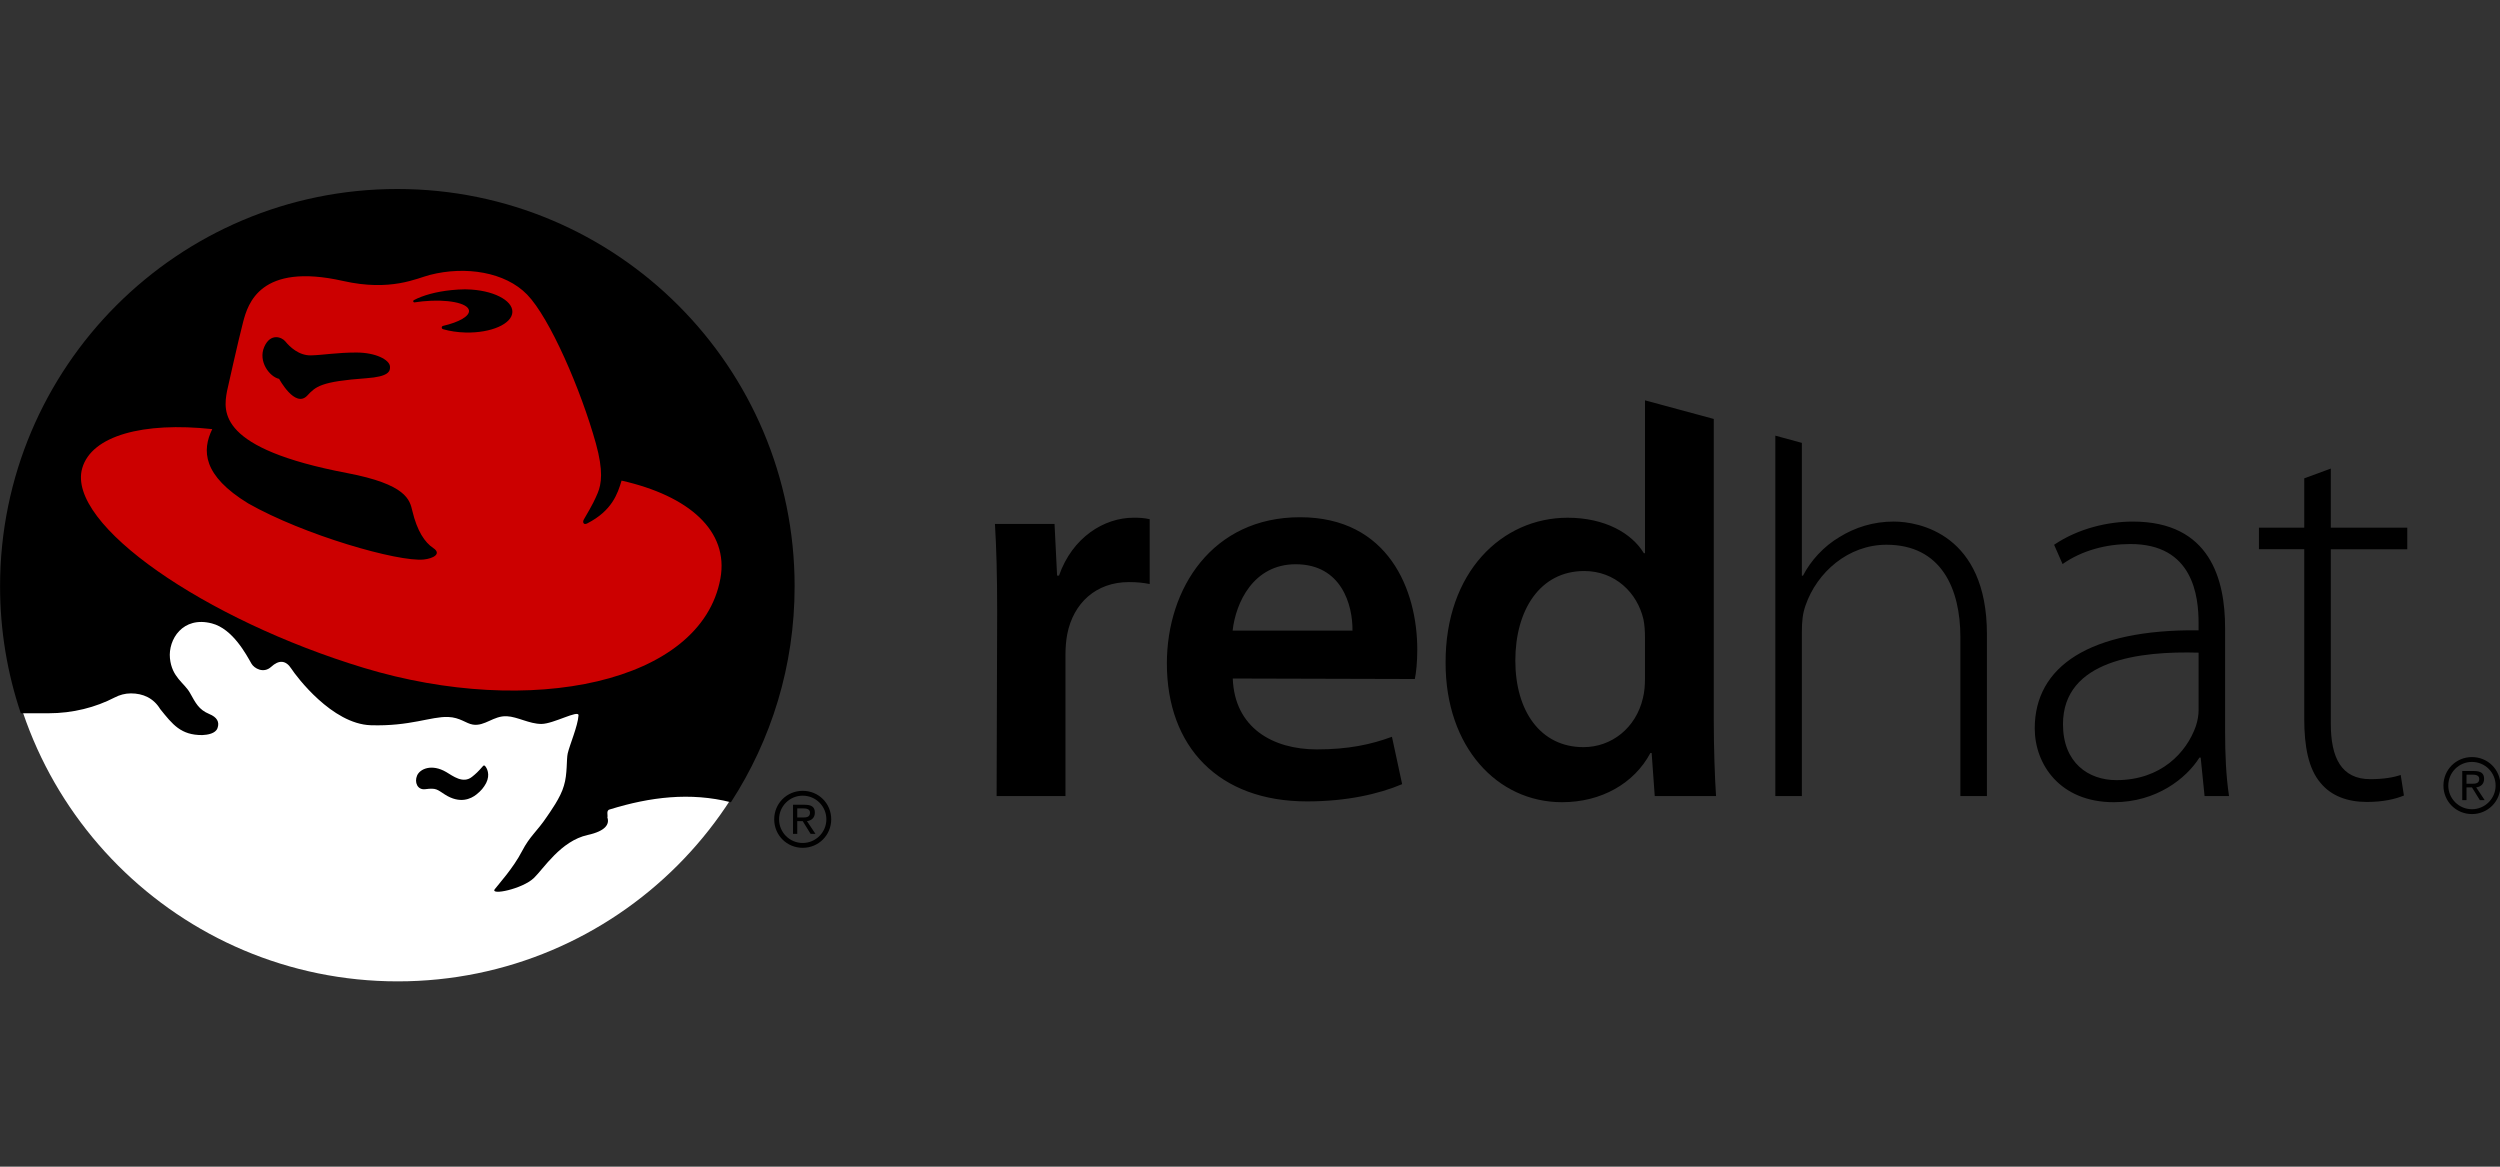
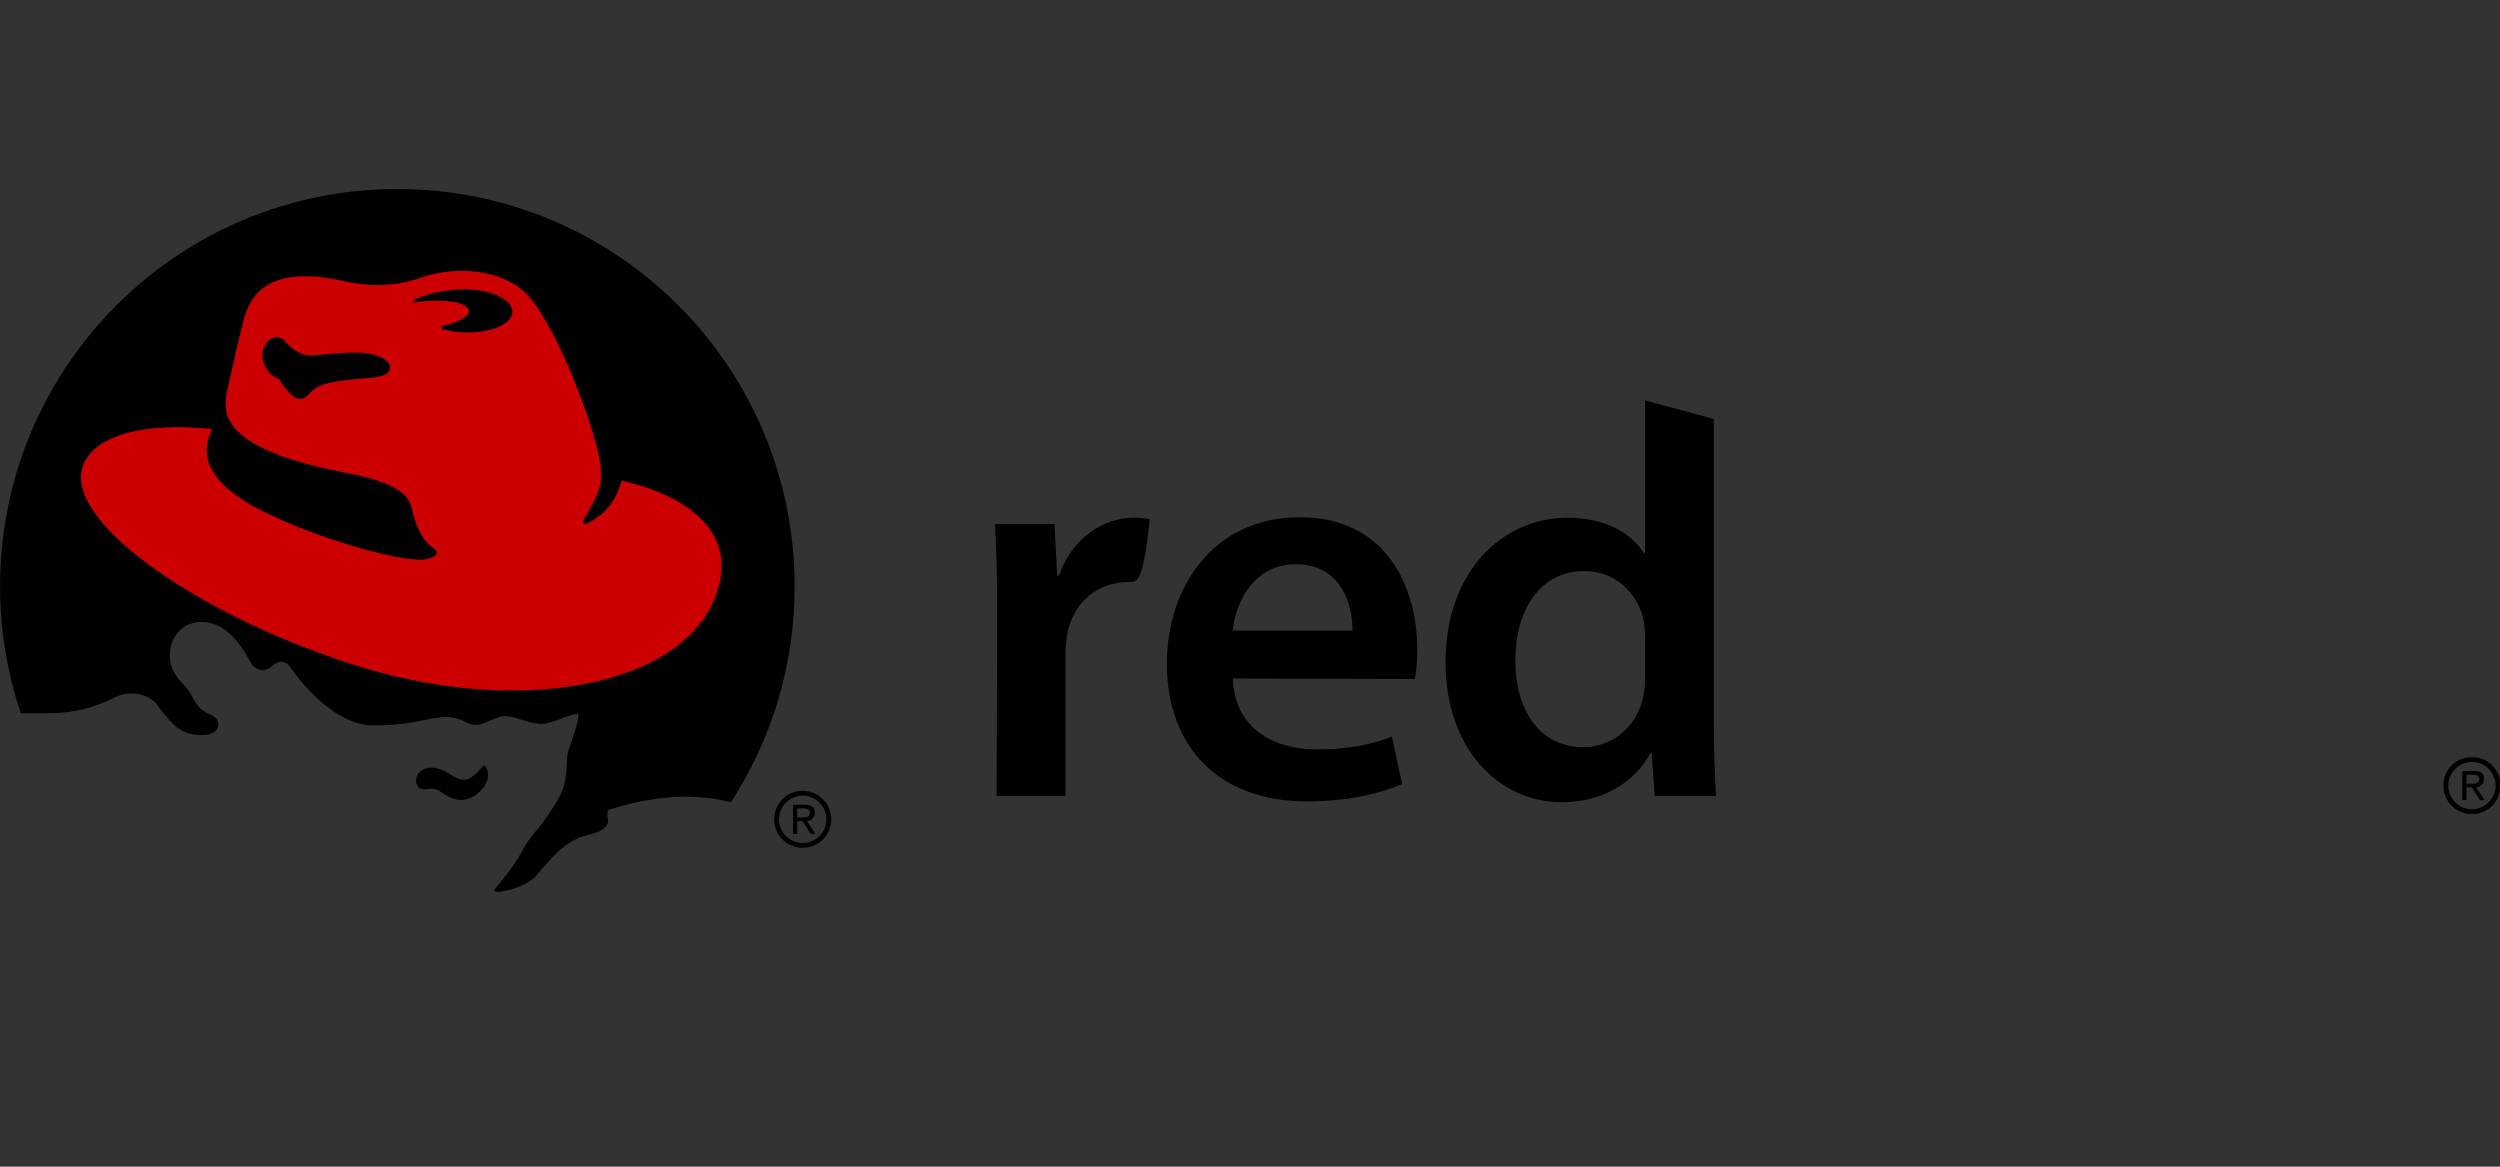
<svg xmlns="http://www.w3.org/2000/svg" xmlns:ns1="http://sodipodi.sourceforge.net/DTD/sodipodi-0.dtd" xmlns:ns2="http://www.inkscape.org/namespaces/inkscape" xmlns:xlink="http://www.w3.org/1999/xlink" width="300" height="140" id="svg2812" ns1:version="0.32" ns2:version="0.45+devel" version="1.0" ns1:docname="redhat-logo.svg" ns2:output_extension="org.inkscape.output.svg.inkscape">
  <rect width="100%" height="100%" fill="#333333" stroke="none" />
  <defs id="defs3" />
  <ns1:namedview ns2:document-units="mm" id="base" pagecolor="#ffffff" bordercolor="#666666" borderopacity="1.0" ns2:pageopacity="0.0" ns2:pageshadow="2" ns2:zoom="1" ns2:cx="174.26394" ns2:cy="40.358463" ns2:current-layer="layer1" ns2:window-width="722" ns2:window-height="523" ns2:window-x="71" ns2:window-y="636" width="300px" height="140px" />
  <g ns2:label="Layer 1" ns2:groupmode="layer" id="layer1" transform="translate(-13.714,-252.572)">
    <g transform="matrix(2.117,0,0,2.117,-32.193,187.76)" id="shadowman">
-       <path d="M 55.685,68.504 C 55.685,79.689 46.618,88.756 35.433,88.756 C 24.248,88.756 15.181,79.689 15.181,68.504 C 15.181,57.319 24.248,48.252 35.433,48.252 C 46.618,48.252 55.685,57.319 55.685,68.504 z" transform="matrix(1.107,0,0,1.107,5.006,-12.01)" style="fill:#ffffff" id="path4548" />
-       <path d="M 147.813,72.126 C 147.813,73.33 147.861,74.576 148.035,75.74 L 146.649,75.74 L 146.428,73.56 L 146.356,73.56 C 145.618,74.733 143.923,76.087 141.506,76.087 C 138.446,76.087 137.022,73.934 137.022,71.904 C 137.022,68.395 140.12,66.279 146.309,66.343 L 146.309,65.937 C 146.309,64.433 146.015,61.432 142.419,61.454 C 141.088,61.454 139.701,61.811 138.6,62.588 L 138.12,61.495 C 139.511,60.552 141.207,60.18 142.583,60.18 C 146.972,60.18 147.812,63.476 147.812,66.195 L 147.812,72.126 L 147.813,72.126 z M 146.309,67.61 C 142.996,67.514 138.623,68.016 138.623,71.668 C 138.623,73.854 140.066,74.836 141.651,74.836 C 144.186,74.836 145.627,73.267 146.151,71.786 C 146.262,71.46 146.31,71.135 146.31,70.875 L 146.31,67.61 L 146.309,67.61 z M 153.804,57.175 L 153.804,60.527 L 158.139,60.527 L 158.139,61.748 L 153.804,61.748 L 153.804,71.635 C 153.804,73.569 154.404,74.781 156.038,74.781 C 156.823,74.781 157.379,74.677 157.766,74.542 L 157.949,75.708 C 157.458,75.912 156.766,76.073 155.848,76.073 C 154.739,76.073 153.818,75.723 153.224,74.995 C 152.536,74.195 152.299,72.918 152.299,71.366 L 152.299,61.747 L 149.731,61.747 L 149.731,60.526 L 152.299,60.526 L 152.299,57.729 L 153.804,57.175 z M 129.028,60.179 C 127.871,60.179 126.834,60.513 125.963,61.052 C 125.059,61.581 124.322,62.399 123.885,63.247 L 123.822,63.247 L 123.822,55.719 L 122.318,55.31 L 122.318,75.74 L 123.822,75.74 L 123.822,66.437 C 123.822,65.819 123.869,65.391 124.028,64.938 C 124.678,63.046 126.46,61.493 128.615,61.493 C 131.73,61.493 132.807,63.99 132.807,66.73 L 132.807,75.739 L 134.312,75.739 L 134.312,66.565 C 134.312,60.9 130.469,60.179 129.028,60.179 z" id="path620" />
-       <path d="M 78.208,65.27 C 78.208,63.205 78.165,61.686 78.082,60.312 L 81.46,60.312 L 81.605,63.241 L 81.714,63.241 C 82.474,61.069 84.274,59.961 85.938,59.961 C 86.319,59.961 86.541,59.977 86.854,60.045 L 86.854,63.72 C 86.489,63.649 86.147,63.61 85.677,63.61 C 83.82,63.61 82.529,64.792 82.181,66.561 C 82.115,66.905 82.08,67.318 82.08,67.739 L 82.08,75.739 L 78.177,75.739 L 78.208,65.27 z M 91.563,69.076 C 91.666,71.871 93.83,73.094 96.328,73.094 C 98.123,73.094 99.406,72.814 100.586,72.379 L 101.164,75.064 C 99.843,75.624 98.01,76.042 95.772,76.042 C 90.763,76.042 87.828,72.949 87.828,68.22 C 87.828,63.961 90.411,59.934 95.373,59.934 C 100.389,59.934 102.022,64.06 102.022,67.437 C 102.022,68.163 101.958,68.744 101.883,69.104 L 91.563,69.076 z M 98.349,66.359 C 98.366,64.929 97.744,62.599 95.13,62.599 C 92.729,62.599 91.731,64.778 91.555,66.359 L 98.349,66.359 z M 118.829,54.363 L 114.93,53.308 L 114.93,61.974 L 114.866,61.974 C 114.177,60.834 112.654,59.962 110.543,59.962 C 106.834,59.962 103.602,63.033 103.627,68.202 C 103.627,72.945 106.544,76.087 110.228,76.087 C 112.453,76.087 114.316,75.025 115.237,73.297 L 115.307,73.297 L 115.482,75.739 L 118.957,75.739 C 118.886,74.69 118.828,72.991 118.828,71.412 L 118.828,54.363 L 118.829,54.363 z M 114.929,69.05 C 114.929,69.46 114.901,69.84 114.811,70.19 C 114.418,71.878 113.037,72.966 111.442,72.966 C 108.986,72.966 107.58,70.895 107.58,68.06 C 107.58,65.198 108.974,62.983 111.487,62.983 C 113.241,62.983 114.496,64.22 114.842,65.722 C 114.909,66.038 114.929,66.428 114.929,66.738 L 114.929,69.05 L 114.929,69.05 z" id="path616" />
+       <path d="M 78.208,65.27 C 78.208,63.205 78.165,61.686 78.082,60.312 L 81.46,60.312 L 81.605,63.241 L 81.714,63.241 C 82.474,61.069 84.274,59.961 85.938,59.961 C 86.319,59.961 86.541,59.977 86.854,60.045 C 86.489,63.649 86.147,63.61 85.677,63.61 C 83.82,63.61 82.529,64.792 82.181,66.561 C 82.115,66.905 82.08,67.318 82.08,67.739 L 82.08,75.739 L 78.177,75.739 L 78.208,65.27 z M 91.563,69.076 C 91.666,71.871 93.83,73.094 96.328,73.094 C 98.123,73.094 99.406,72.814 100.586,72.379 L 101.164,75.064 C 99.843,75.624 98.01,76.042 95.772,76.042 C 90.763,76.042 87.828,72.949 87.828,68.22 C 87.828,63.961 90.411,59.934 95.373,59.934 C 100.389,59.934 102.022,64.06 102.022,67.437 C 102.022,68.163 101.958,68.744 101.883,69.104 L 91.563,69.076 z M 98.349,66.359 C 98.366,64.929 97.744,62.599 95.13,62.599 C 92.729,62.599 91.731,64.778 91.555,66.359 L 98.349,66.359 z M 118.829,54.363 L 114.93,53.308 L 114.93,61.974 L 114.866,61.974 C 114.177,60.834 112.654,59.962 110.543,59.962 C 106.834,59.962 103.602,63.033 103.627,68.202 C 103.627,72.945 106.544,76.087 110.228,76.087 C 112.453,76.087 114.316,75.025 115.237,73.297 L 115.307,73.297 L 115.482,75.739 L 118.957,75.739 C 118.886,74.69 118.828,72.991 118.828,71.412 L 118.828,54.363 L 118.829,54.363 z M 114.929,69.05 C 114.929,69.46 114.901,69.84 114.811,70.19 C 114.418,71.878 113.037,72.966 111.442,72.966 C 108.986,72.966 107.58,70.895 107.58,68.06 C 107.58,65.198 108.974,62.983 111.487,62.983 C 113.241,62.983 114.496,64.22 114.842,65.722 C 114.909,66.038 114.929,66.428 114.929,66.738 L 114.929,69.05 L 114.929,69.05 z" id="path616" />
      <path d="M 161.805,73.529 C 160.905,73.529 160.189,74.244 160.189,75.144 C 160.189,76.045 160.905,76.76 161.805,76.76 C 162.706,76.76 163.421,76.041 163.421,75.144 C 163.421,74.24 162.706,73.529 161.805,73.529 z M 161.805,73.804 C 162.547,73.804 163.146,74.403 163.146,75.144 C 163.146,75.883 162.543,76.485 161.805,76.485 C 161.063,76.485 160.464,75.883 160.464,75.144 C 160.464,74.403 161.063,73.804 161.805,73.804 z M 161.255,74.319 L 161.255,75.969 L 161.496,75.969 L 161.496,75.247 L 161.805,75.247 L 162.252,75.969 L 162.527,75.969 L 162.046,75.247 C 162.291,75.216 162.493,75.066 162.493,74.766 C 162.493,74.438 162.302,74.319 161.908,74.319 L 161.255,74.319 z M 161.496,74.525 L 161.84,74.525 C 162.016,74.525 162.218,74.563 162.218,74.766 C 162.218,75.021 162.019,75.041 161.805,75.041 L 161.496,75.041 L 161.496,74.525 z" id="path650" />
      <path d="M 63.116,76.091 C 60.811,75.504 58.522,75.797 56.285,76.486 C 56.011,76.526 56.159,76.83 56.114,76.953 C 56.24,77.32 56.033,77.718 54.998,77.945 C 53.465,78.282 52.496,79.864 51.942,80.389 C 51.291,81.008 49.453,81.388 49.73,81.019 C 49.947,80.731 50.774,79.833 51.276,78.861 C 51.727,77.993 52.127,77.746 52.679,76.919 C 52.841,76.676 53.468,75.824 53.65,75.15 C 53.855,74.491 53.787,73.663 53.865,73.323 C 53.978,72.832 54.44,71.768 54.477,71.166 C 54.497,70.825 53.057,71.651 52.373,71.651 C 51.689,71.651 51.024,71.243 50.413,71.214 C 49.658,71.177 49.172,71.795 48.489,71.688 C 48.098,71.626 47.77,71.282 47.087,71.256 C 46.116,71.22 44.929,71.795 42.698,71.724 C 40.507,71.653 38.48,68.953 38.204,68.524 C 37.88,68.019 37.485,68.019 37.054,68.415 C 36.622,68.81 36.091,68.499 35.94,68.235 C 35.652,67.732 34.883,66.259 33.692,65.952 C 32.044,65.524 31.211,66.864 31.318,67.929 C 31.427,69.011 32.127,69.314 32.451,69.888 C 32.776,70.463 32.941,70.834 33.549,71.089 C 33.981,71.267 34.142,71.535 34.014,71.888 C 33.901,72.198 33.452,72.269 33.156,72.282 C 31.934,72.292 31.468,71.679 30.766,70.808 C 30.389,70.188 29.796,69.919 29.104,69.919 C 28.774,69.919 28.466,70.006 28.191,70.148 C 27.107,70.711 25.818,71.046 24.43,71.046 L 22.864,71.046 C 22.102,68.785 21.689,66.365 21.689,63.847 C 21.689,51.409 31.77,41.328 44.208,41.328 C 56.646,41.328 66.727,51.411 66.727,63.847 C 66.73,68.362 65.401,72.566 63.116,76.091 z M 49.171,74.026 C 49.286,74.139 49.486,74.518 49.242,75.001 C 49.105,75.257 48.957,75.437 48.694,75.647 C 48.376,75.901 47.758,76.195 46.909,75.655 C 46.452,75.365 46.424,75.268 45.794,75.349 C 45.344,75.408 45.164,74.954 45.327,74.576 C 45.488,74.199 46.152,73.893 46.981,74.379 C 47.354,74.598 47.933,75.059 48.441,74.649 C 48.652,74.481 48.778,74.368 49.07,74.031 C 49.083,74.015 49.101,74.007 49.122,74.007 C 49.141,74.007 49.158,74.014 49.171,74.026 z" id="path632" />
      <path d="M 63.116,76.09 C 65.402,72.565 66.729,68.362 66.729,63.85 C 66.729,51.412 56.647,41.33 44.209,41.33 C 31.771,41.33 21.69,51.413 21.69,63.85 C 21.69,66.368 22.104,68.788 22.865,71.047 C 25.869,79.955 34.291,86.368 44.209,86.368 C 52.134,86.368 59.101,82.276 63.116,76.09 z" style="fill:none" id="path646" />
      <path d="M 56.918,57.858 C 56.695,58.606 56.378,59.562 54.971,60.285 C 54.766,60.39 54.687,60.218 54.782,60.057 C 55.314,59.151 55.409,58.925 55.563,58.568 C 55.78,58.047 55.892,57.304 55.463,55.755 C 54.615,52.708 52.849,48.634 51.564,47.312 C 50.326,46.037 48.08,45.677 46.05,46.199 C 45.303,46.39 43.839,47.152 41.127,46.54 C 36.433,45.483 35.739,47.833 35.468,48.857 C 35.198,49.881 34.552,52.792 34.552,52.792 C 34.335,53.977 34.054,56.038 41.342,57.426 C 44.737,58.072 44.91,58.95 45.06,59.582 C 45.329,60.712 45.761,61.361 46.246,61.682 C 46.731,62.007 46.246,62.274 45.707,62.33 C 44.261,62.481 38.917,60.947 35.755,59.151 C 33.168,57.57 33.125,56.147 33.717,54.939 C 29.809,54.517 26.877,55.304 26.345,57.156 C 25.432,60.33 33.325,65.752 42.311,68.474 C 51.741,71.329 61.441,69.336 62.52,63.409 C 63.012,60.713 60.743,58.722 56.918,57.858 z M 42.458,52.054 C 39.857,52.242 39.587,52.523 39.1,53.041 C 38.412,53.772 37.507,52.091 37.507,52.091 C 36.965,51.976 36.306,51.101 36.662,50.283 C 37.012,49.474 37.658,49.717 37.86,49.969 C 38.107,50.275 38.634,50.778 39.315,50.759 C 39.998,50.742 40.785,50.598 41.884,50.598 C 42.999,50.598 43.746,51.014 43.789,51.371 C 43.823,51.676 43.699,51.965 42.458,52.054 z M 45.191,47.754 C 45.187,47.754 45.184,47.756 45.18,47.756 C 45.139,47.756 45.107,47.725 45.107,47.687 C 45.107,47.66 45.123,47.636 45.148,47.626 C 45.652,47.359 46.404,47.148 47.266,47.06 C 47.524,47.032 47.776,47.019 48.019,47.016 C 48.063,47.016 48.103,47.016 48.148,47.018 C 49.592,47.049 50.746,47.623 50.729,48.299 C 50.712,48.974 49.528,49.495 48.085,49.464 C 47.618,49.453 47.179,49.385 46.801,49.276 C 46.756,49.264 46.724,49.226 46.724,49.181 C 46.724,49.135 46.756,49.097 46.802,49.087 C 47.703,48.878 48.311,48.538 48.269,48.215 C 48.212,47.788 47.033,47.557 45.638,47.696 C 45.484,47.714 45.335,47.733 45.191,47.754 z" style="fill:#cc0000" id="path648" />
      <use transform="translate(-94.619,1.913)" id="use4312" x="0" y="0" width="744.094" height="1052.362" xlink:href="#path650" />
    </g>
  </g>
</svg>